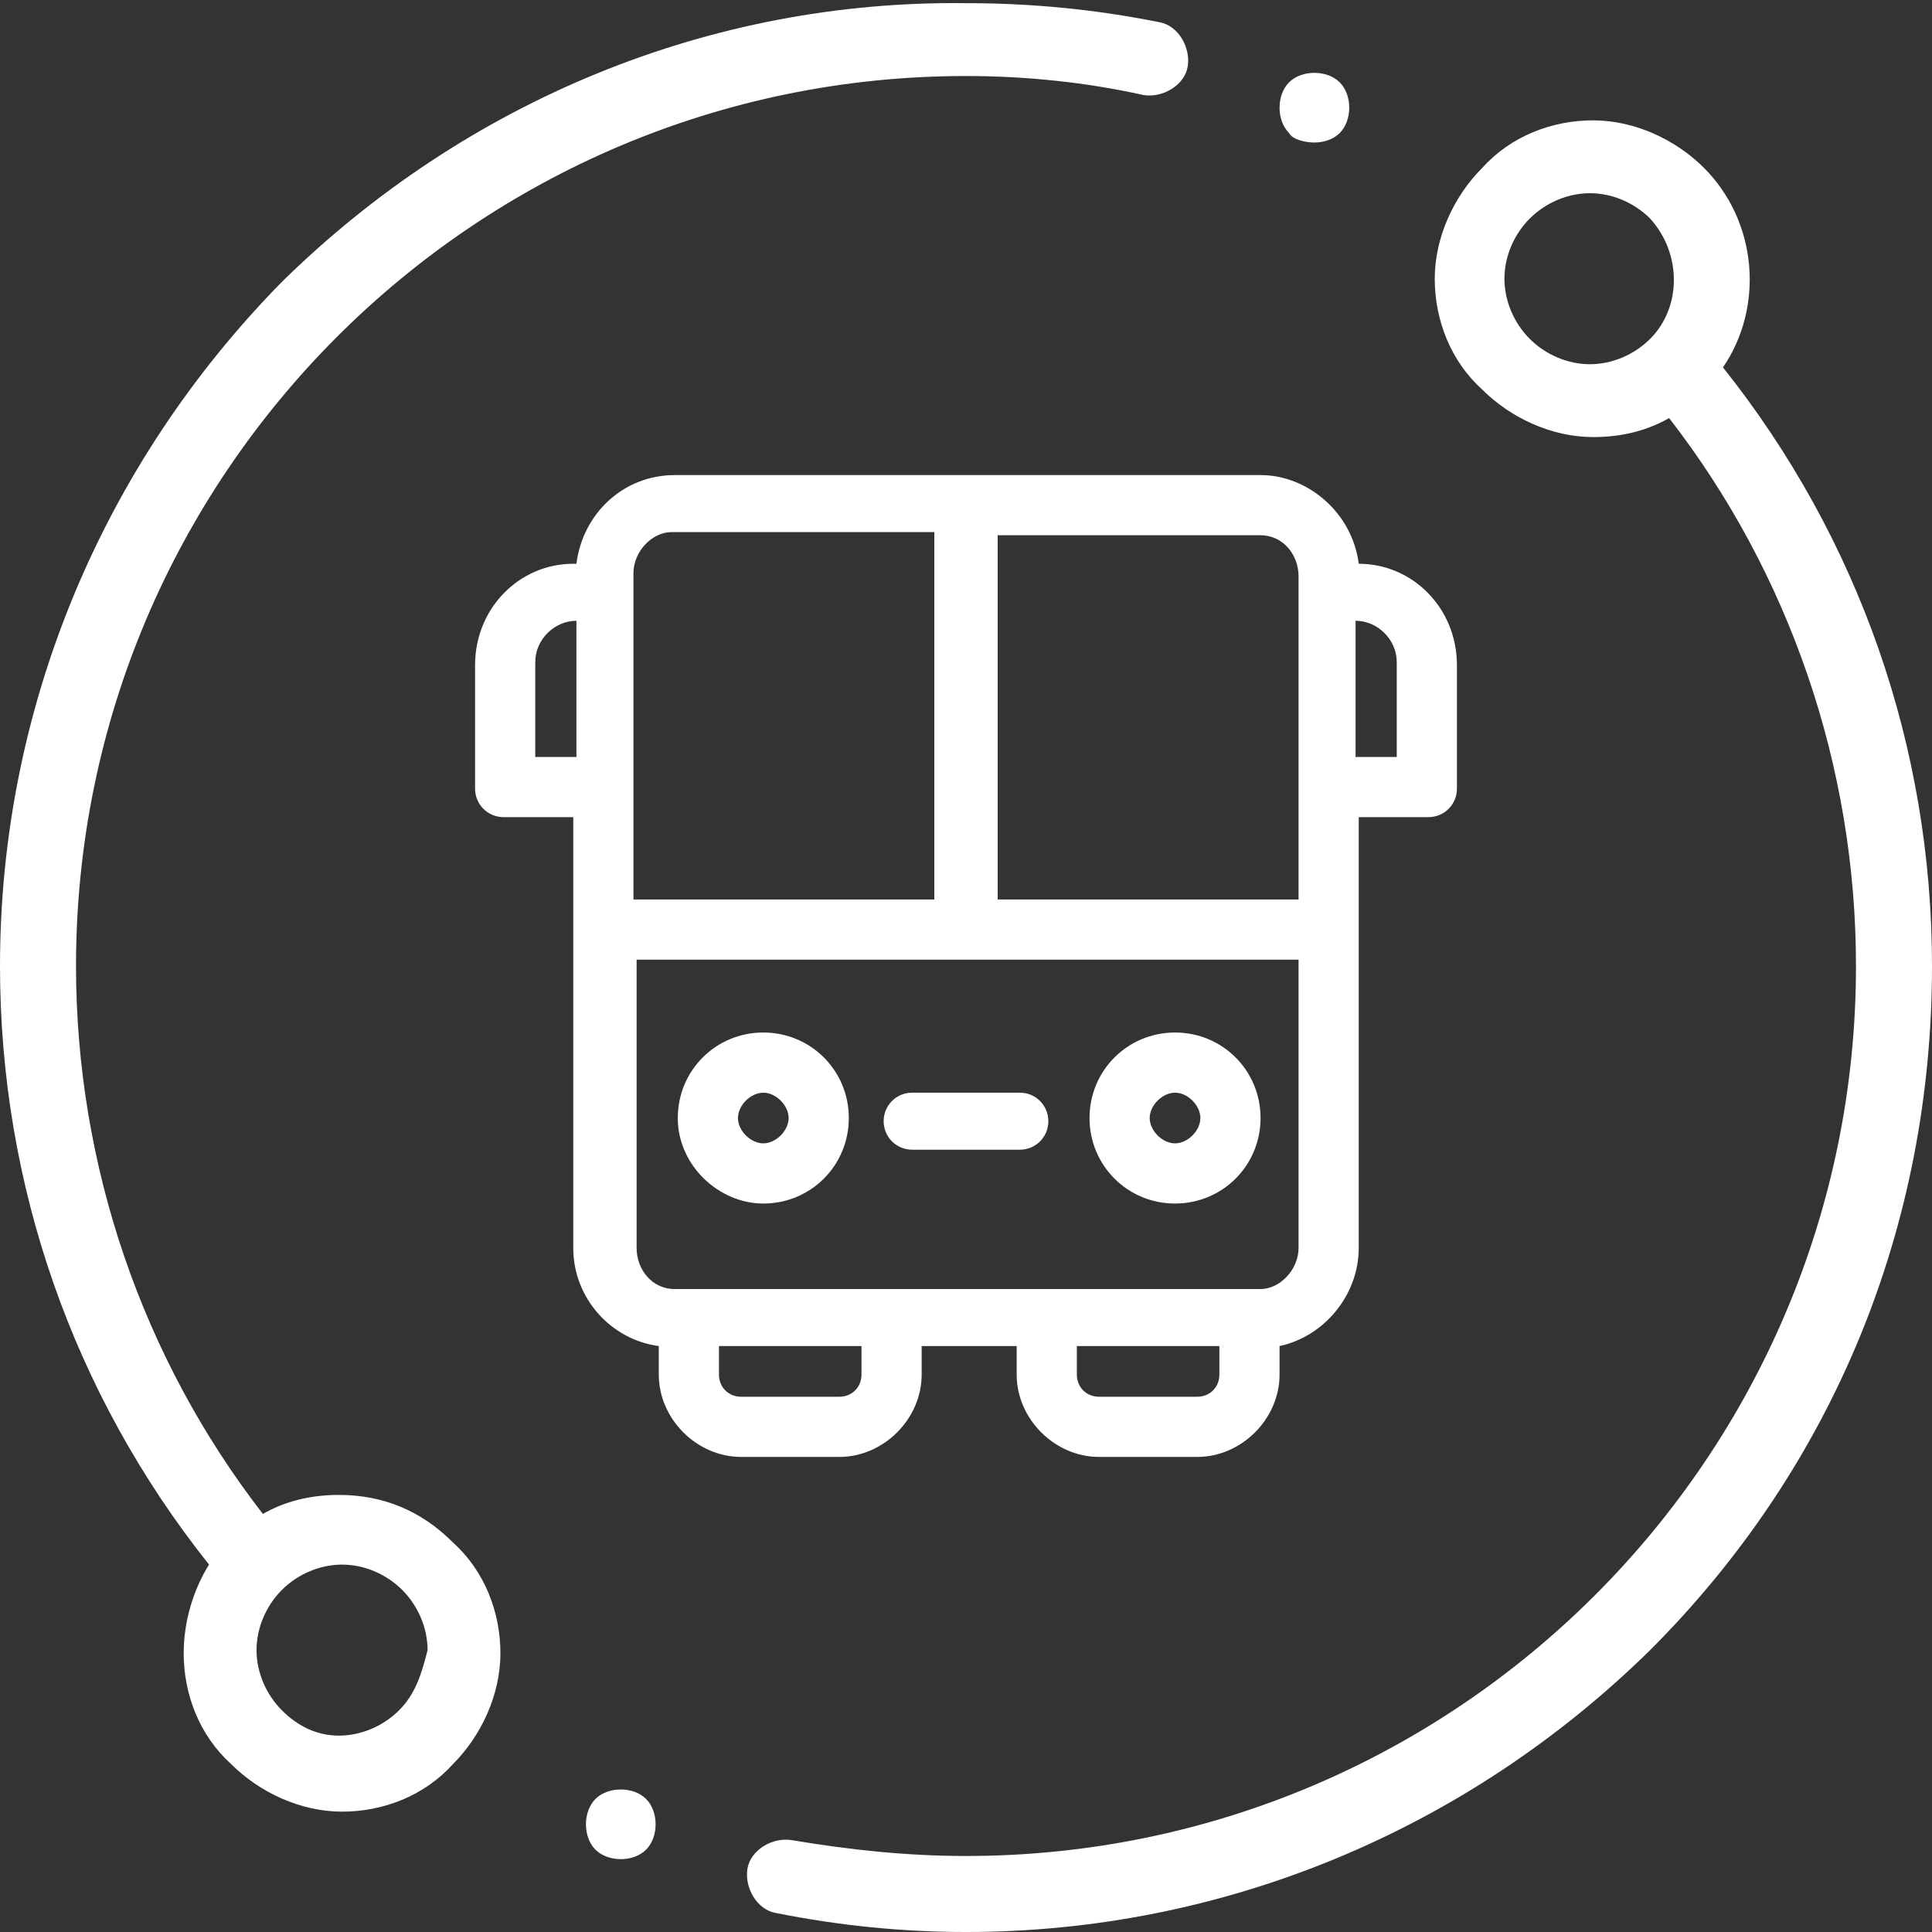
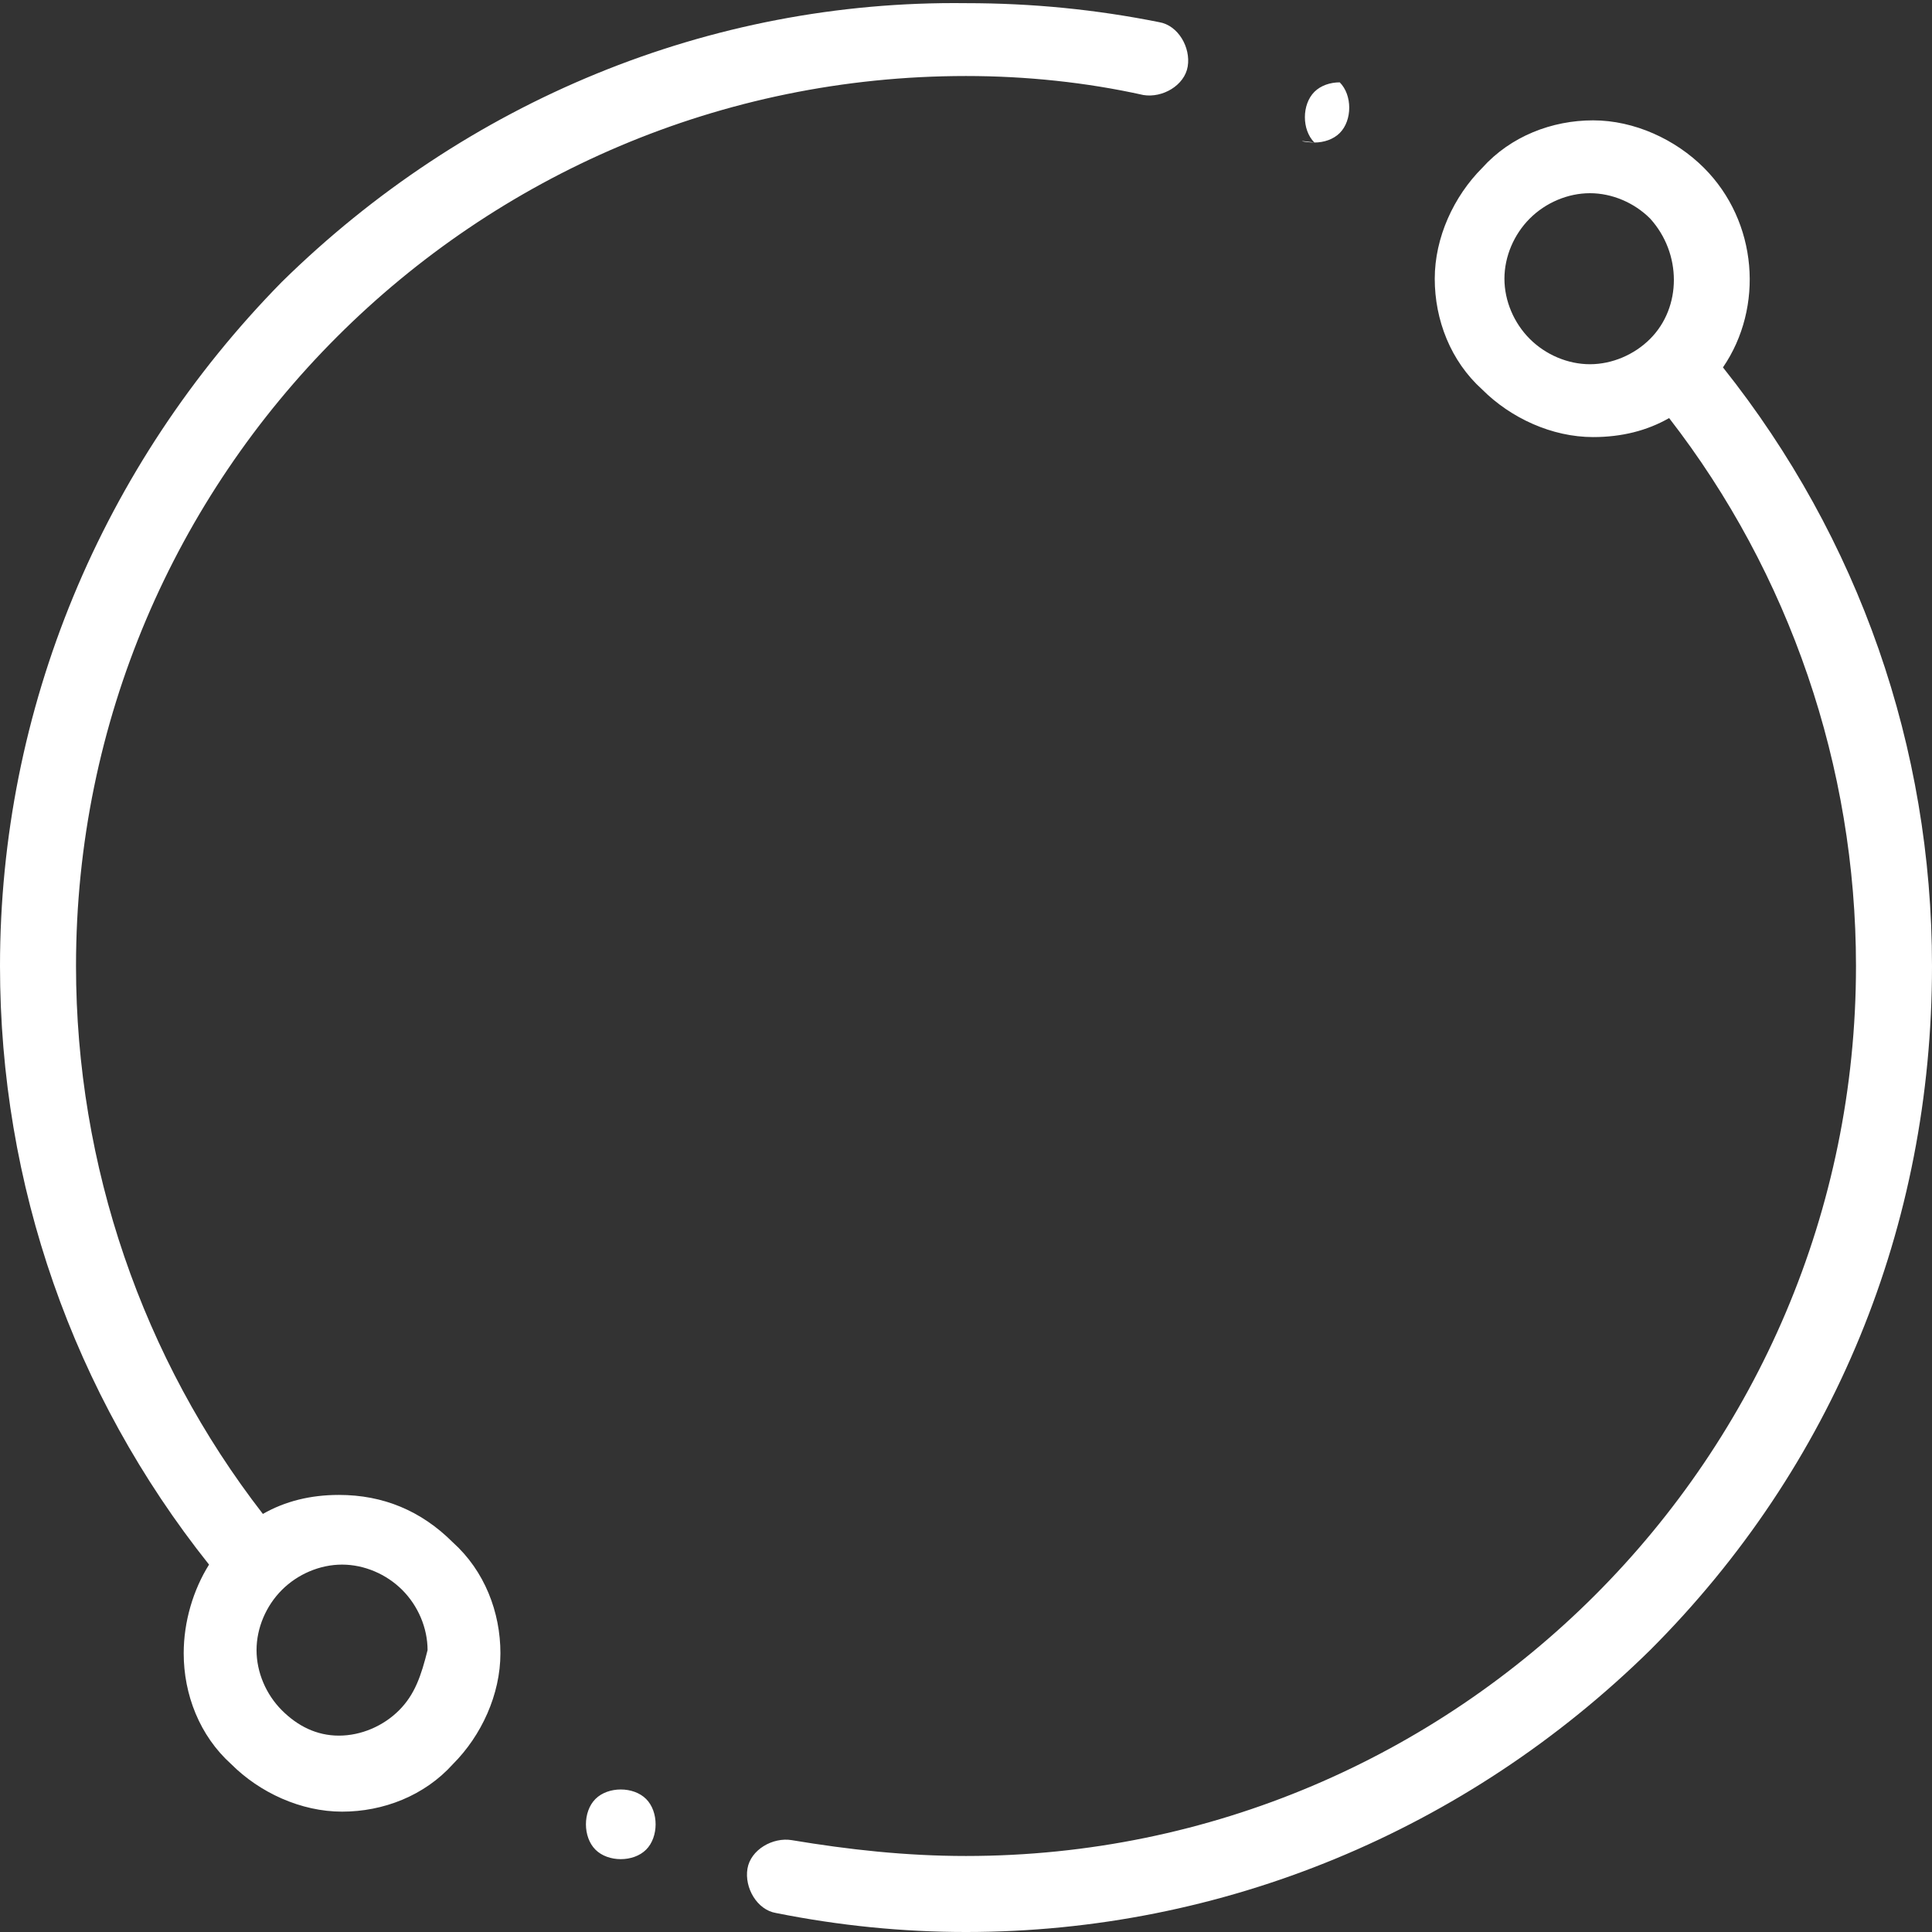
<svg xmlns="http://www.w3.org/2000/svg" version="1.1" x="0px" y="0px" width="61px" height="61px" viewBox="0 0 61 61" style="enable-background:new 0 0 61 61;" xml:space="preserve">
  <rect x="0" y="0" width="61" height="61" fill="#333333" stroke="none" />
  <style type="text/css">
	.st0{fill:#FFFFFF;}
</style>
  <defs>
</defs>
  <g id="XMLID_87_">
    <g id="XMLID_89_">
-       <path id="XMLID_95_" class="st0" d="M10.7,47.2c-0.9,0-1.7,0.2-2.4,0.6c-3.8-4.9-5.9-11-5.9-17.3C2.4,15,15,2.4,30.5,2.4    c1.9,0,3.8,0.2,5.6,0.6c0.6,0.1,1.3-0.3,1.4-0.9c0.1-0.6-0.3-1.3-0.9-1.4c-2-0.4-4-0.6-6.1-0.6C22.4,0,14.7,3.2,8.9,8.9    C3.2,14.7,0,22.4,0,30.5C0,37.4,2.3,44,6.6,49.4c-0.5,0.8-0.8,1.8-0.8,2.8c0,1.3,0.5,2.6,1.5,3.5c0.9,0.9,2.2,1.5,3.5,1.5    c1.3,0,2.6-0.5,3.5-1.5c0.9-0.9,1.5-2.2,1.5-3.5c0-1.3-0.5-2.6-1.5-3.5C13.3,47.7,12.1,47.2,10.7,47.2z M12.6,54    c-0.5,0.5-1.2,0.8-1.9,0.8S9.4,54.5,8.9,54c-0.5-0.5-0.8-1.2-0.8-1.9c0-0.7,0.3-1.4,0.8-1.9c0.5-0.5,1.2-0.8,1.9-0.8    s1.4,0.3,1.9,0.8c0.5,0.5,0.8,1.2,0.8,1.9C13.3,52.9,13.1,53.5,12.6,54z M54.4,11.6c1.3-1.9,1.1-4.6-0.6-6.3    c-0.9-0.9-2.2-1.5-3.5-1.5s-2.6,0.5-3.5,1.5c-0.9,0.9-1.5,2.2-1.5,3.5c0,1.3,0.5,2.6,1.5,3.5c0.9,0.9,2.2,1.5,3.5,1.5    c0.9,0,1.7-0.2,2.4-0.6c3.8,4.9,5.9,11,5.9,17.3C58.6,46,46,58.6,30.5,58.6c-1.9,0-3.7-0.2-5.5-0.5c-0.6-0.1-1.3,0.3-1.4,0.9    c-0.1,0.6,0.3,1.3,0.9,1.4c2,0.4,4,0.6,6,0.6c8.1,0,15.8-3.2,21.6-8.9c5.8-5.8,8.9-13.4,8.9-21.6C61,23.6,58.7,17,54.4,11.6z     M52.1,10.7c-0.5,0.5-1.2,0.8-1.9,0.8c-0.7,0-1.4-0.3-1.9-0.8c-0.5-0.5-0.8-1.2-0.8-1.9c0-0.7,0.3-1.4,0.8-1.9    c0.5-0.5,1.2-0.8,1.9-0.8c0.7,0,1.4,0.3,1.9,0.8C53.1,8,53.1,9.7,52.1,10.7z M41.5,4.5c0.3,0,0.6-0.1,0.8-0.3    c0.2-0.2,0.3-0.5,0.3-0.8c0-0.3-0.1-0.6-0.3-0.8c-0.2-0.2-0.5-0.3-0.8-0.3c-0.3,0-0.6,0.1-0.8,0.3c-0.2,0.2-0.3,0.5-0.3,0.8    c0,0.3,0.1,0.6,0.3,0.8C40.8,4.4,41.2,4.5,41.5,4.5z M19.6,56.5c-0.3,0-0.6,0.1-0.8,0.3c-0.2,0.2-0.3,0.5-0.3,0.8    c0,0.3,0.1,0.6,0.3,0.8c0.2,0.2,0.5,0.3,0.8,0.3c0.3,0,0.6-0.1,0.8-0.3c0.2-0.2,0.3-0.5,0.3-0.8c0-0.3-0.1-0.6-0.3-0.8    C20.2,56.6,19.9,56.5,19.6,56.5z" />
+       <path id="XMLID_95_" class="st0" d="M10.7,47.2c-0.9,0-1.7,0.2-2.4,0.6c-3.8-4.9-5.9-11-5.9-17.3C2.4,15,15,2.4,30.5,2.4    c1.9,0,3.8,0.2,5.6,0.6c0.6,0.1,1.3-0.3,1.4-0.9c0.1-0.6-0.3-1.3-0.9-1.4c-2-0.4-4-0.6-6.1-0.6C22.4,0,14.7,3.2,8.9,8.9    C3.2,14.7,0,22.4,0,30.5C0,37.4,2.3,44,6.6,49.4c-0.5,0.8-0.8,1.8-0.8,2.8c0,1.3,0.5,2.6,1.5,3.5c0.9,0.9,2.2,1.5,3.5,1.5    c1.3,0,2.6-0.5,3.5-1.5c0.9-0.9,1.5-2.2,1.5-3.5c0-1.3-0.5-2.6-1.5-3.5C13.3,47.7,12.1,47.2,10.7,47.2z M12.6,54    c-0.5,0.5-1.2,0.8-1.9,0.8S9.4,54.5,8.9,54c-0.5-0.5-0.8-1.2-0.8-1.9c0-0.7,0.3-1.4,0.8-1.9c0.5-0.5,1.2-0.8,1.9-0.8    s1.4,0.3,1.9,0.8c0.5,0.5,0.8,1.2,0.8,1.9C13.3,52.9,13.1,53.5,12.6,54z M54.4,11.6c1.3-1.9,1.1-4.6-0.6-6.3    c-0.9-0.9-2.2-1.5-3.5-1.5s-2.6,0.5-3.5,1.5c-0.9,0.9-1.5,2.2-1.5,3.5c0,1.3,0.5,2.6,1.5,3.5c0.9,0.9,2.2,1.5,3.5,1.5    c0.9,0,1.7-0.2,2.4-0.6c3.8,4.9,5.9,11,5.9,17.3C58.6,46,46,58.6,30.5,58.6c-1.9,0-3.7-0.2-5.5-0.5c-0.6-0.1-1.3,0.3-1.4,0.9    c-0.1,0.6,0.3,1.3,0.9,1.4c2,0.4,4,0.6,6,0.6c8.1,0,15.8-3.2,21.6-8.9c5.8-5.8,8.9-13.4,8.9-21.6C61,23.6,58.7,17,54.4,11.6z     M52.1,10.7c-0.5,0.5-1.2,0.8-1.9,0.8c-0.7,0-1.4-0.3-1.9-0.8c-0.5-0.5-0.8-1.2-0.8-1.9c0-0.7,0.3-1.4,0.8-1.9    c0.5-0.5,1.2-0.8,1.9-0.8c0.7,0,1.4,0.3,1.9,0.8C53.1,8,53.1,9.7,52.1,10.7z M41.5,4.5c0.3,0,0.6-0.1,0.8-0.3    c0.2-0.2,0.3-0.5,0.3-0.8c0-0.3-0.1-0.6-0.3-0.8c-0.3,0-0.6,0.1-0.8,0.3c-0.2,0.2-0.3,0.5-0.3,0.8    c0,0.3,0.1,0.6,0.3,0.8C40.8,4.4,41.2,4.5,41.5,4.5z M19.6,56.5c-0.3,0-0.6,0.1-0.8,0.3c-0.2,0.2-0.3,0.5-0.3,0.8    c0,0.3,0.1,0.6,0.3,0.8c0.2,0.2,0.5,0.3,0.8,0.3c0.3,0,0.6-0.1,0.8-0.3c0.2-0.2,0.3-0.5,0.3-0.8c0-0.3-0.1-0.6-0.3-0.8    C20.2,56.6,19.9,56.5,19.6,56.5z" />
    </g>
  </g>
  <g id="XMLID_15_">
    <g id="XMLID_17_">
-       <path id="XMLID_18_" class="st0" d="M24.1,38c1.5,0,2.7-1.2,2.7-2.7s-1.2-2.7-2.7-2.7c-1.5,0-2.7,1.2-2.7,2.7S22.7,38,24.1,38z     M24.1,34.5c0.4,0,0.8,0.4,0.8,0.8s-0.4,0.8-0.8,0.8c-0.4,0-0.8-0.4-0.8-0.8S23.7,34.5,24.1,34.5z M37.1,38c1.5,0,2.7-1.2,2.7-2.7    s-1.2-2.7-2.7-2.7c-1.5,0-2.7,1.2-2.7,2.7S35.6,38,37.1,38z M37.1,34.5c0.4,0,0.8,0.4,0.8,0.8s-0.4,0.8-0.8,0.8    c-0.4,0-0.8-0.4-0.8-0.8S36.7,34.5,37.1,34.5z M28.8,36.3h3.4c0.5,0,0.9-0.4,0.9-0.9c0-0.5-0.4-0.9-0.9-0.9h-3.4    c-0.5,0-0.9,0.4-0.9,0.9C27.9,35.9,28.3,36.3,28.8,36.3z M42.9,17.8L42.9,17.8c-0.2-1.6-1.6-2.8-3.1-2.8H21.3    c-1.6,0-2.9,1.2-3.1,2.8h-0.1c-1.7,0-3.1,1.4-3.1,3.2v3.9c0,0.5,0.4,0.9,0.9,0.9h2.2v13.6c0,1.6,1.2,2.9,2.7,3.1v0.9    c0,1.4,1.2,2.6,2.6,2.6h3.1c1.4,0,2.6-1.2,2.6-2.6v-0.9h3v0.9c0,1.4,1.2,2.6,2.6,2.6h3.1c1.4,0,2.6-1.2,2.6-2.6v-0.9    c1.4-0.3,2.5-1.6,2.5-3.1l0-13.6h2.2c0.5,0,0.9-0.4,0.9-0.9v-3.9C46,19.2,44.6,17.8,42.9,17.8z M18.2,23.9h-1.3v-3    c0-0.7,0.6-1.3,1.3-1.3h0V23.9z M20,18.1c0-0.7,0.6-1.3,1.2-1.3h8.3v11.6H20V18.1z M27.2,43.4c0,0.4-0.3,0.7-0.7,0.7h-3.1    c-0.4,0-0.7-0.3-0.7-0.7v-0.9h4.5V43.4z M38.5,43.4c0,0.4-0.3,0.7-0.7,0.7h-3.1c-0.4,0-0.7-0.3-0.7-0.7v-0.9h4.5V43.4z M41,39.4    c0,0.7-0.6,1.3-1.2,1.3H21.3c-0.7,0-1.2-0.6-1.2-1.3v-9.1H41V39.4z M41,28.4h-9.5V16.9h8.3c0.7,0,1.2,0.6,1.2,1.3V28.4z     M44.1,23.9h-1.3v-4.3h0c0.7,0,1.3,0.6,1.3,1.3V23.9z" />
-     </g>
+       </g>
  </g>
</svg>